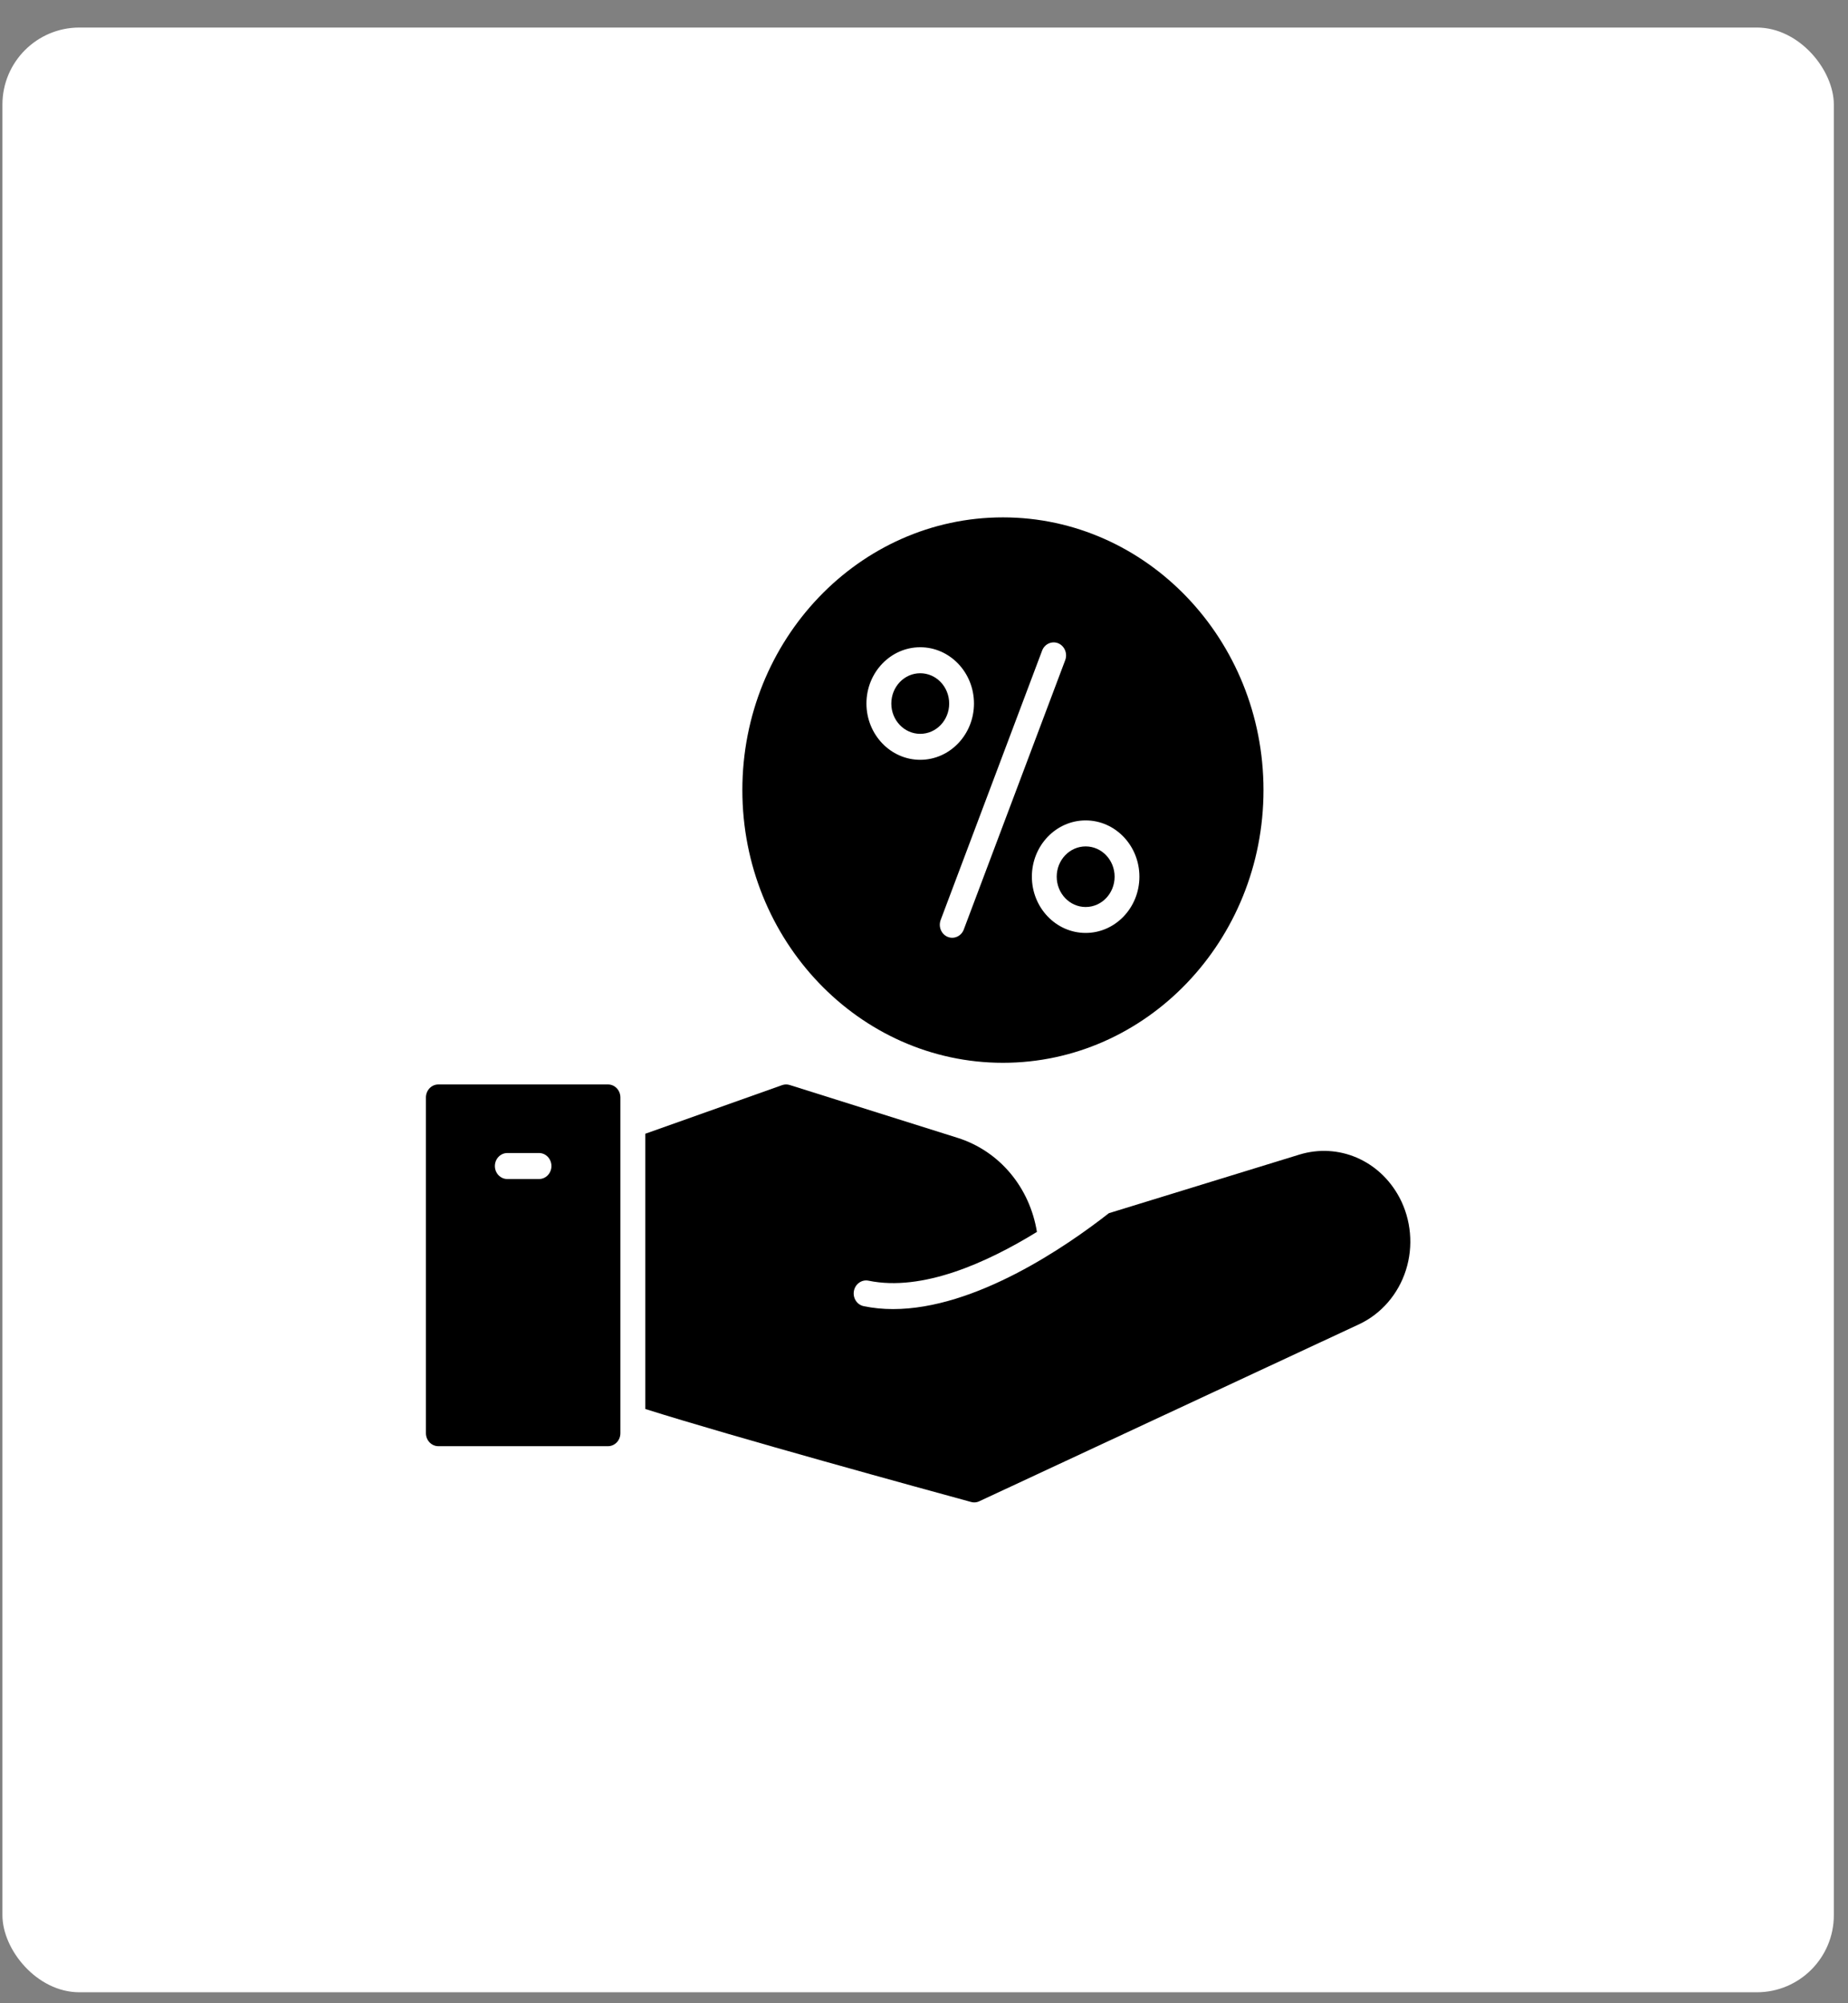
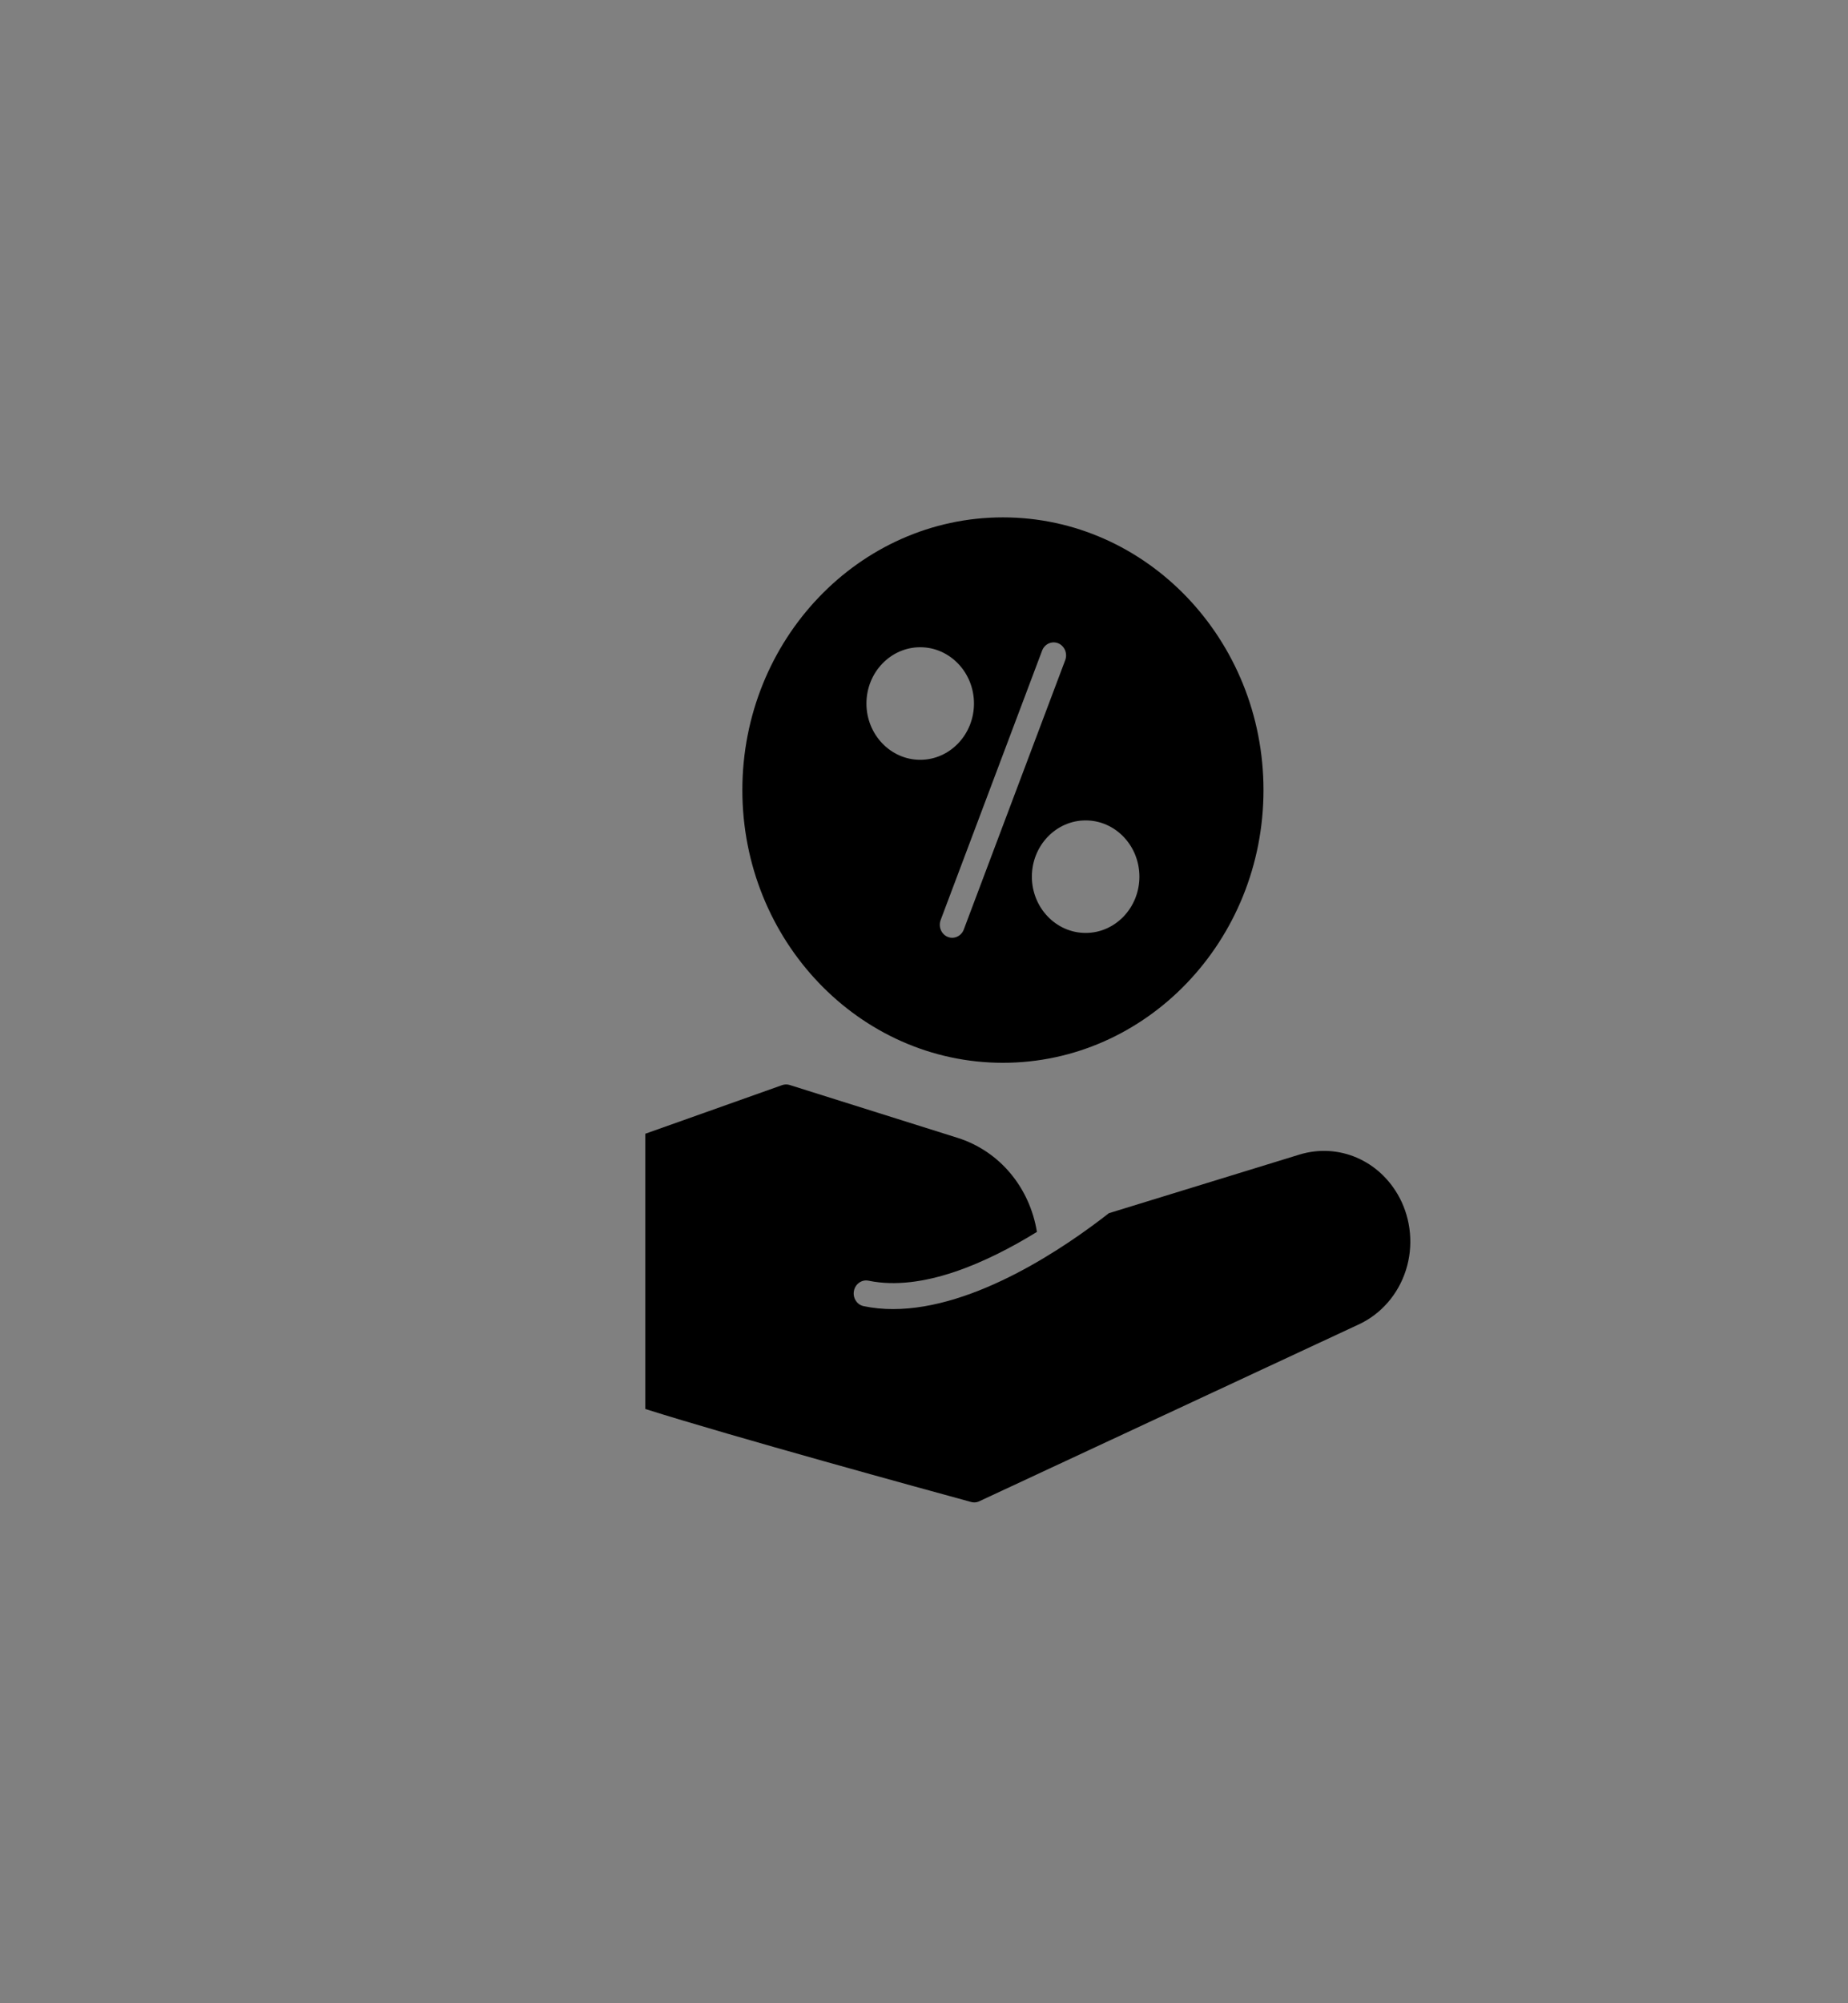
<svg xmlns="http://www.w3.org/2000/svg" fill="none" viewBox="0 0 48 52" height="52" width="48">
  <rect x="0" y="0" width="48" height="52" fill="#808080" stroke="none" />
-   <rect fill="white" rx="2" height="51" width="47.569" y="0.715" x="0.063" />
-   <path fill="black" d="M15.792 28.15H11.386C11.208 28.15 11.063 28.301 11.063 28.487V37.203C11.063 37.389 11.208 37.54 11.386 37.54H15.792C15.97 37.54 16.114 37.389 16.114 37.203V28.487C16.114 28.301 15.97 28.15 15.792 28.15ZM14.001 30.605H13.177C12.999 30.605 12.854 30.454 12.854 30.268C12.854 30.082 12.999 29.93 13.177 29.93H14.001C14.179 29.93 14.323 30.082 14.323 30.268C14.323 30.454 14.179 30.605 14.001 30.605Z" />
-   <path fill="black" d="M28.951 22.757C28.951 23.191 28.615 23.544 28.199 23.544C27.784 23.544 27.447 23.191 27.447 22.757C27.447 22.323 27.784 21.971 28.199 21.971C28.615 21.971 28.951 22.323 28.951 22.757Z" />
-   <path fill="black" d="M24.654 18.263C24.654 18.697 24.318 19.049 23.902 19.049C23.487 19.049 23.151 18.697 23.151 18.263C23.151 17.828 23.487 17.476 23.902 17.476C24.318 17.476 24.654 17.828 24.654 18.263Z" />
  <path fill="black" d="M26.05 27.588C29.782 27.588 32.818 24.412 32.818 20.509C32.818 16.606 29.782 13.43 26.05 13.43C22.318 13.43 19.282 16.606 19.282 20.509C19.282 24.412 22.319 27.588 26.05 27.588ZM29.595 22.756C29.595 23.562 28.969 24.217 28.199 24.217C27.429 24.217 26.802 23.562 26.802 22.756C26.802 21.951 27.429 21.296 28.199 21.296C28.969 21.296 29.595 21.951 29.595 22.756ZM27.068 16.888C27.133 16.715 27.321 16.631 27.486 16.698C27.651 16.767 27.733 16.962 27.668 17.136L25.033 24.129C24.968 24.304 24.776 24.386 24.615 24.319C24.449 24.25 24.368 24.055 24.433 23.881L27.068 16.888ZM23.902 16.801C24.672 16.801 25.298 17.456 25.298 18.262C25.298 19.067 24.672 19.723 23.902 19.723C23.132 19.723 22.505 19.067 22.505 18.262C22.505 17.456 23.132 16.801 23.902 16.801Z" />
  <path fill="black" d="M36.348 31.083C35.833 30.117 34.765 29.661 33.75 29.971L28.802 31.492C27.691 32.361 25.332 33.981 23.197 33.981C22.938 33.981 22.683 33.957 22.433 33.905C22.259 33.869 22.145 33.692 22.18 33.509C22.215 33.327 22.385 33.208 22.559 33.244C23.958 33.533 25.635 32.776 26.933 31.978C26.747 30.829 25.967 29.88 24.869 29.535L20.511 28.164C20.446 28.144 20.378 28.145 20.314 28.168L16.76 29.43V36.574C19.051 37.298 24.027 38.662 25.223 38.988C25.25 38.996 25.277 38.999 25.304 38.999C25.349 38.999 25.394 38.99 25.435 38.97L35.299 34.376C35.874 34.108 36.318 33.596 36.517 32.971C36.716 32.347 36.654 31.658 36.348 31.082L36.348 31.083Z" />
</svg>